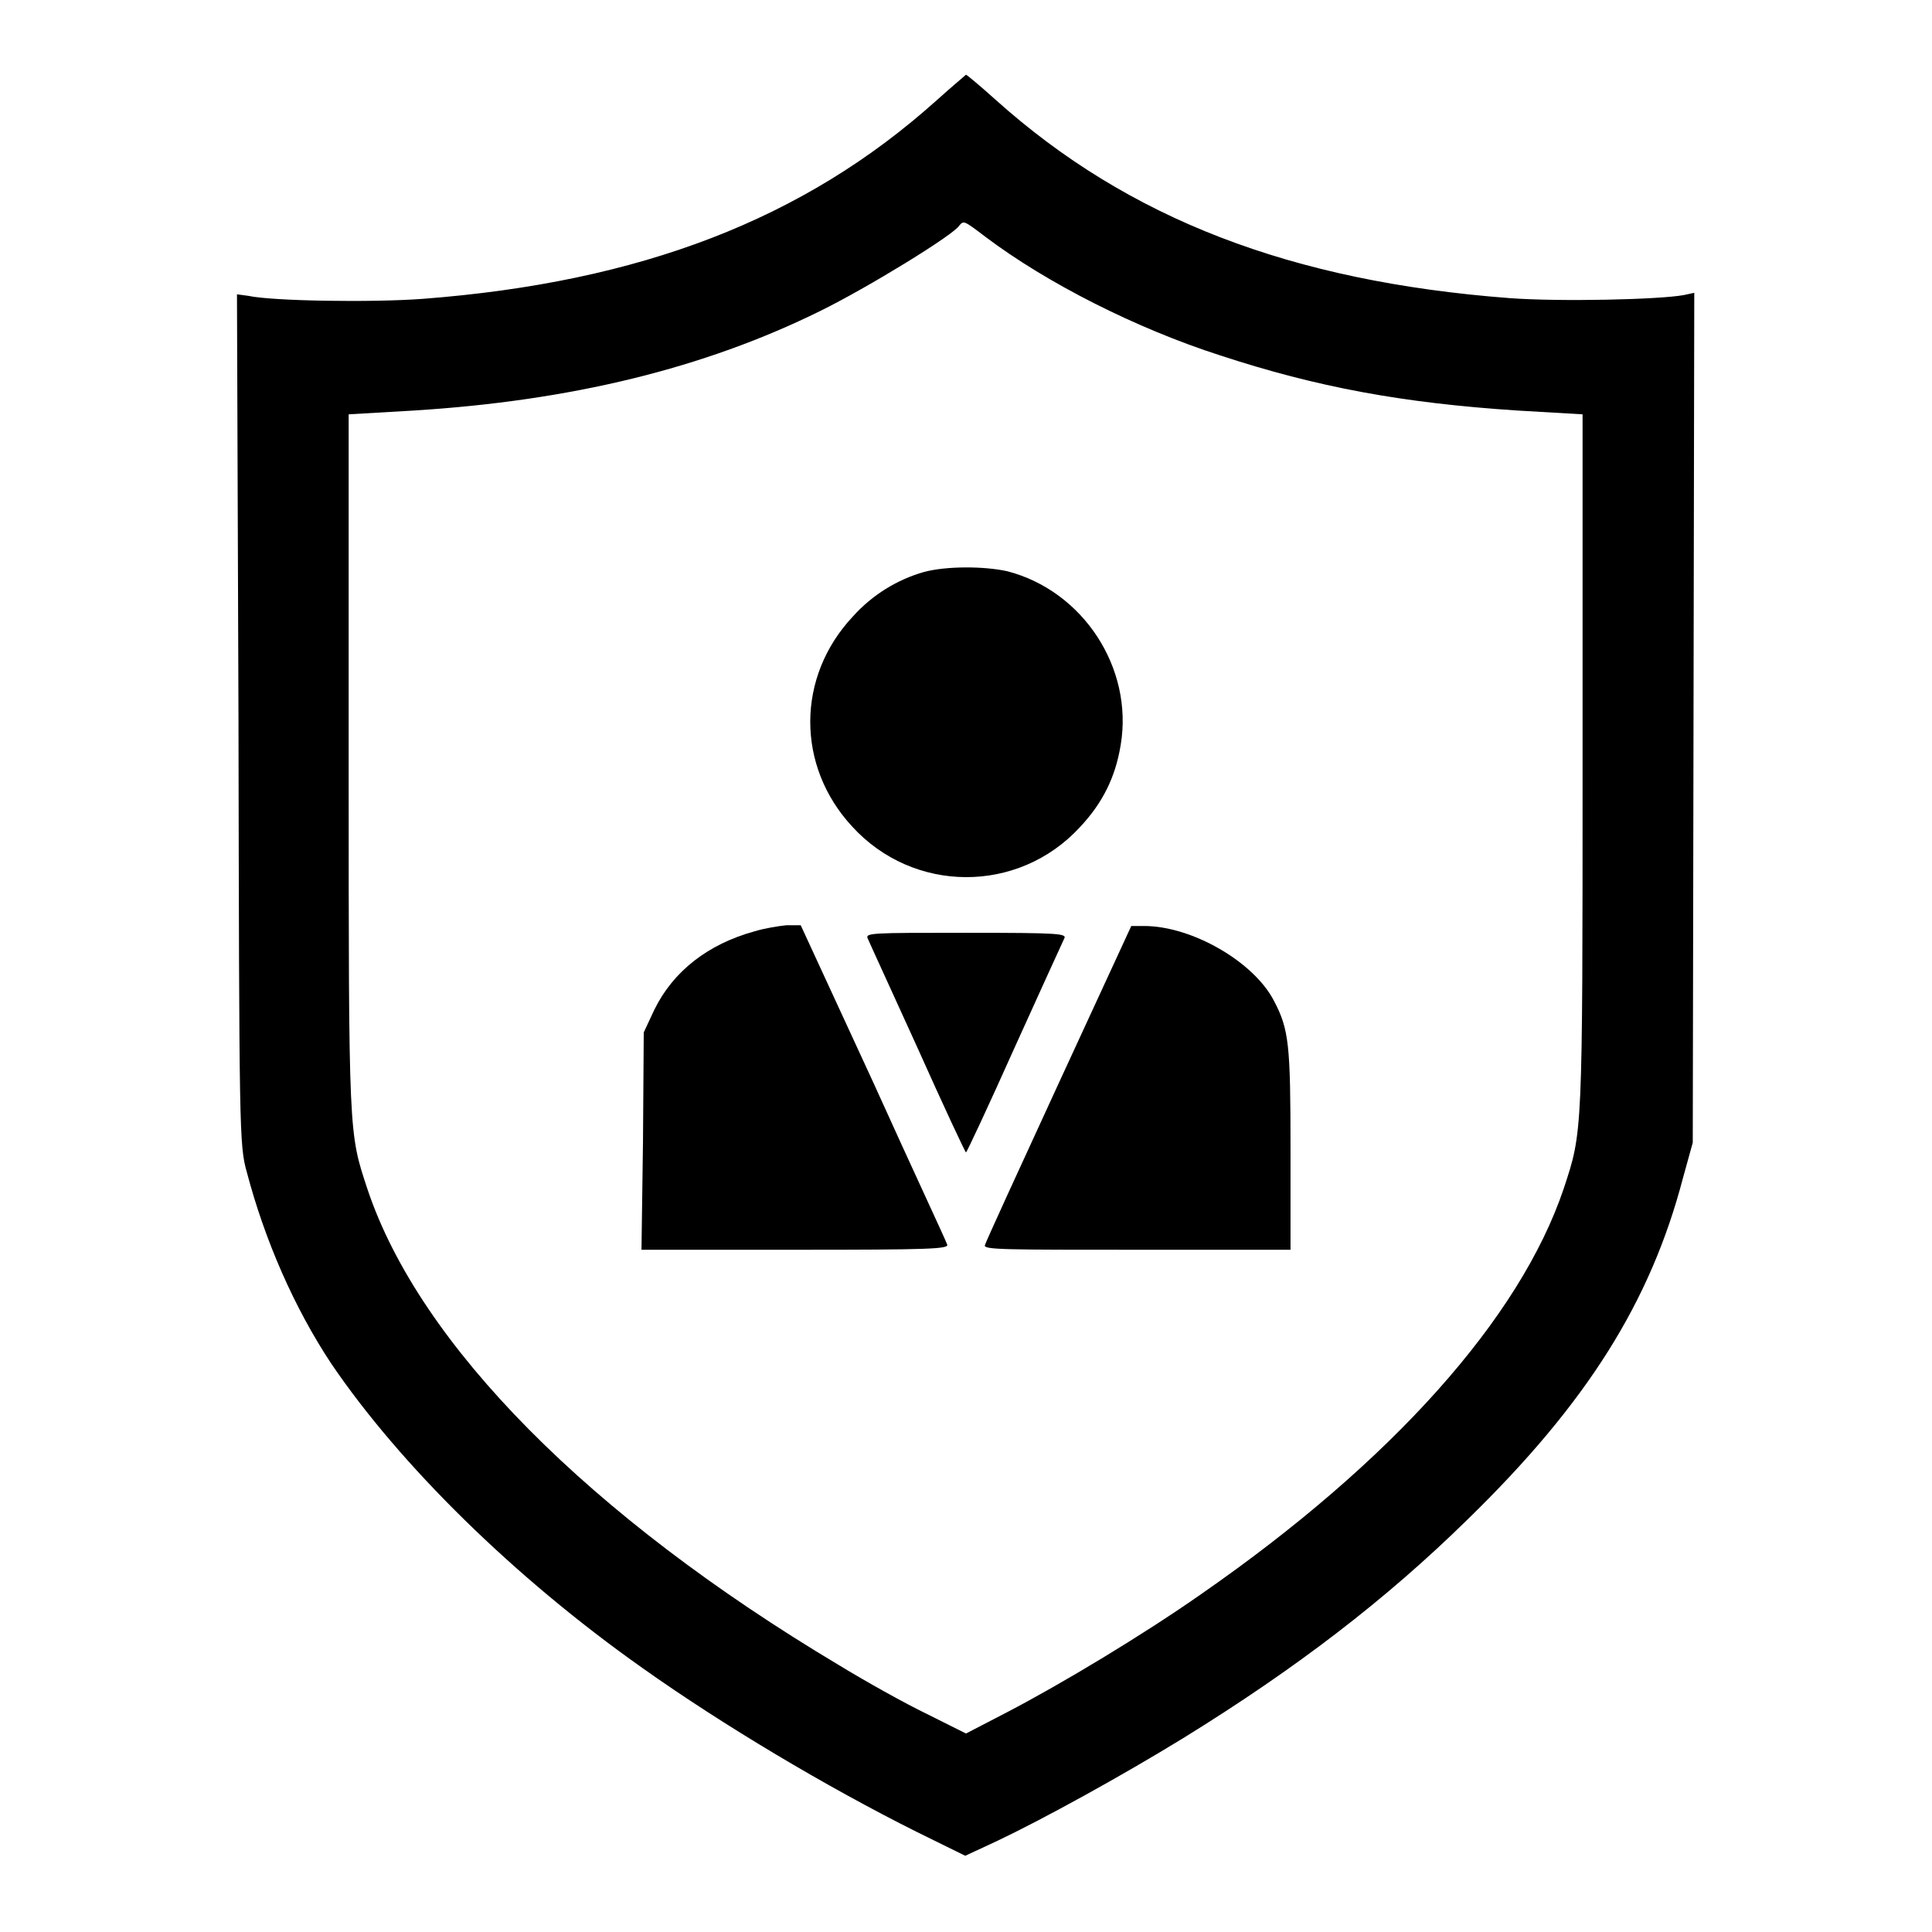
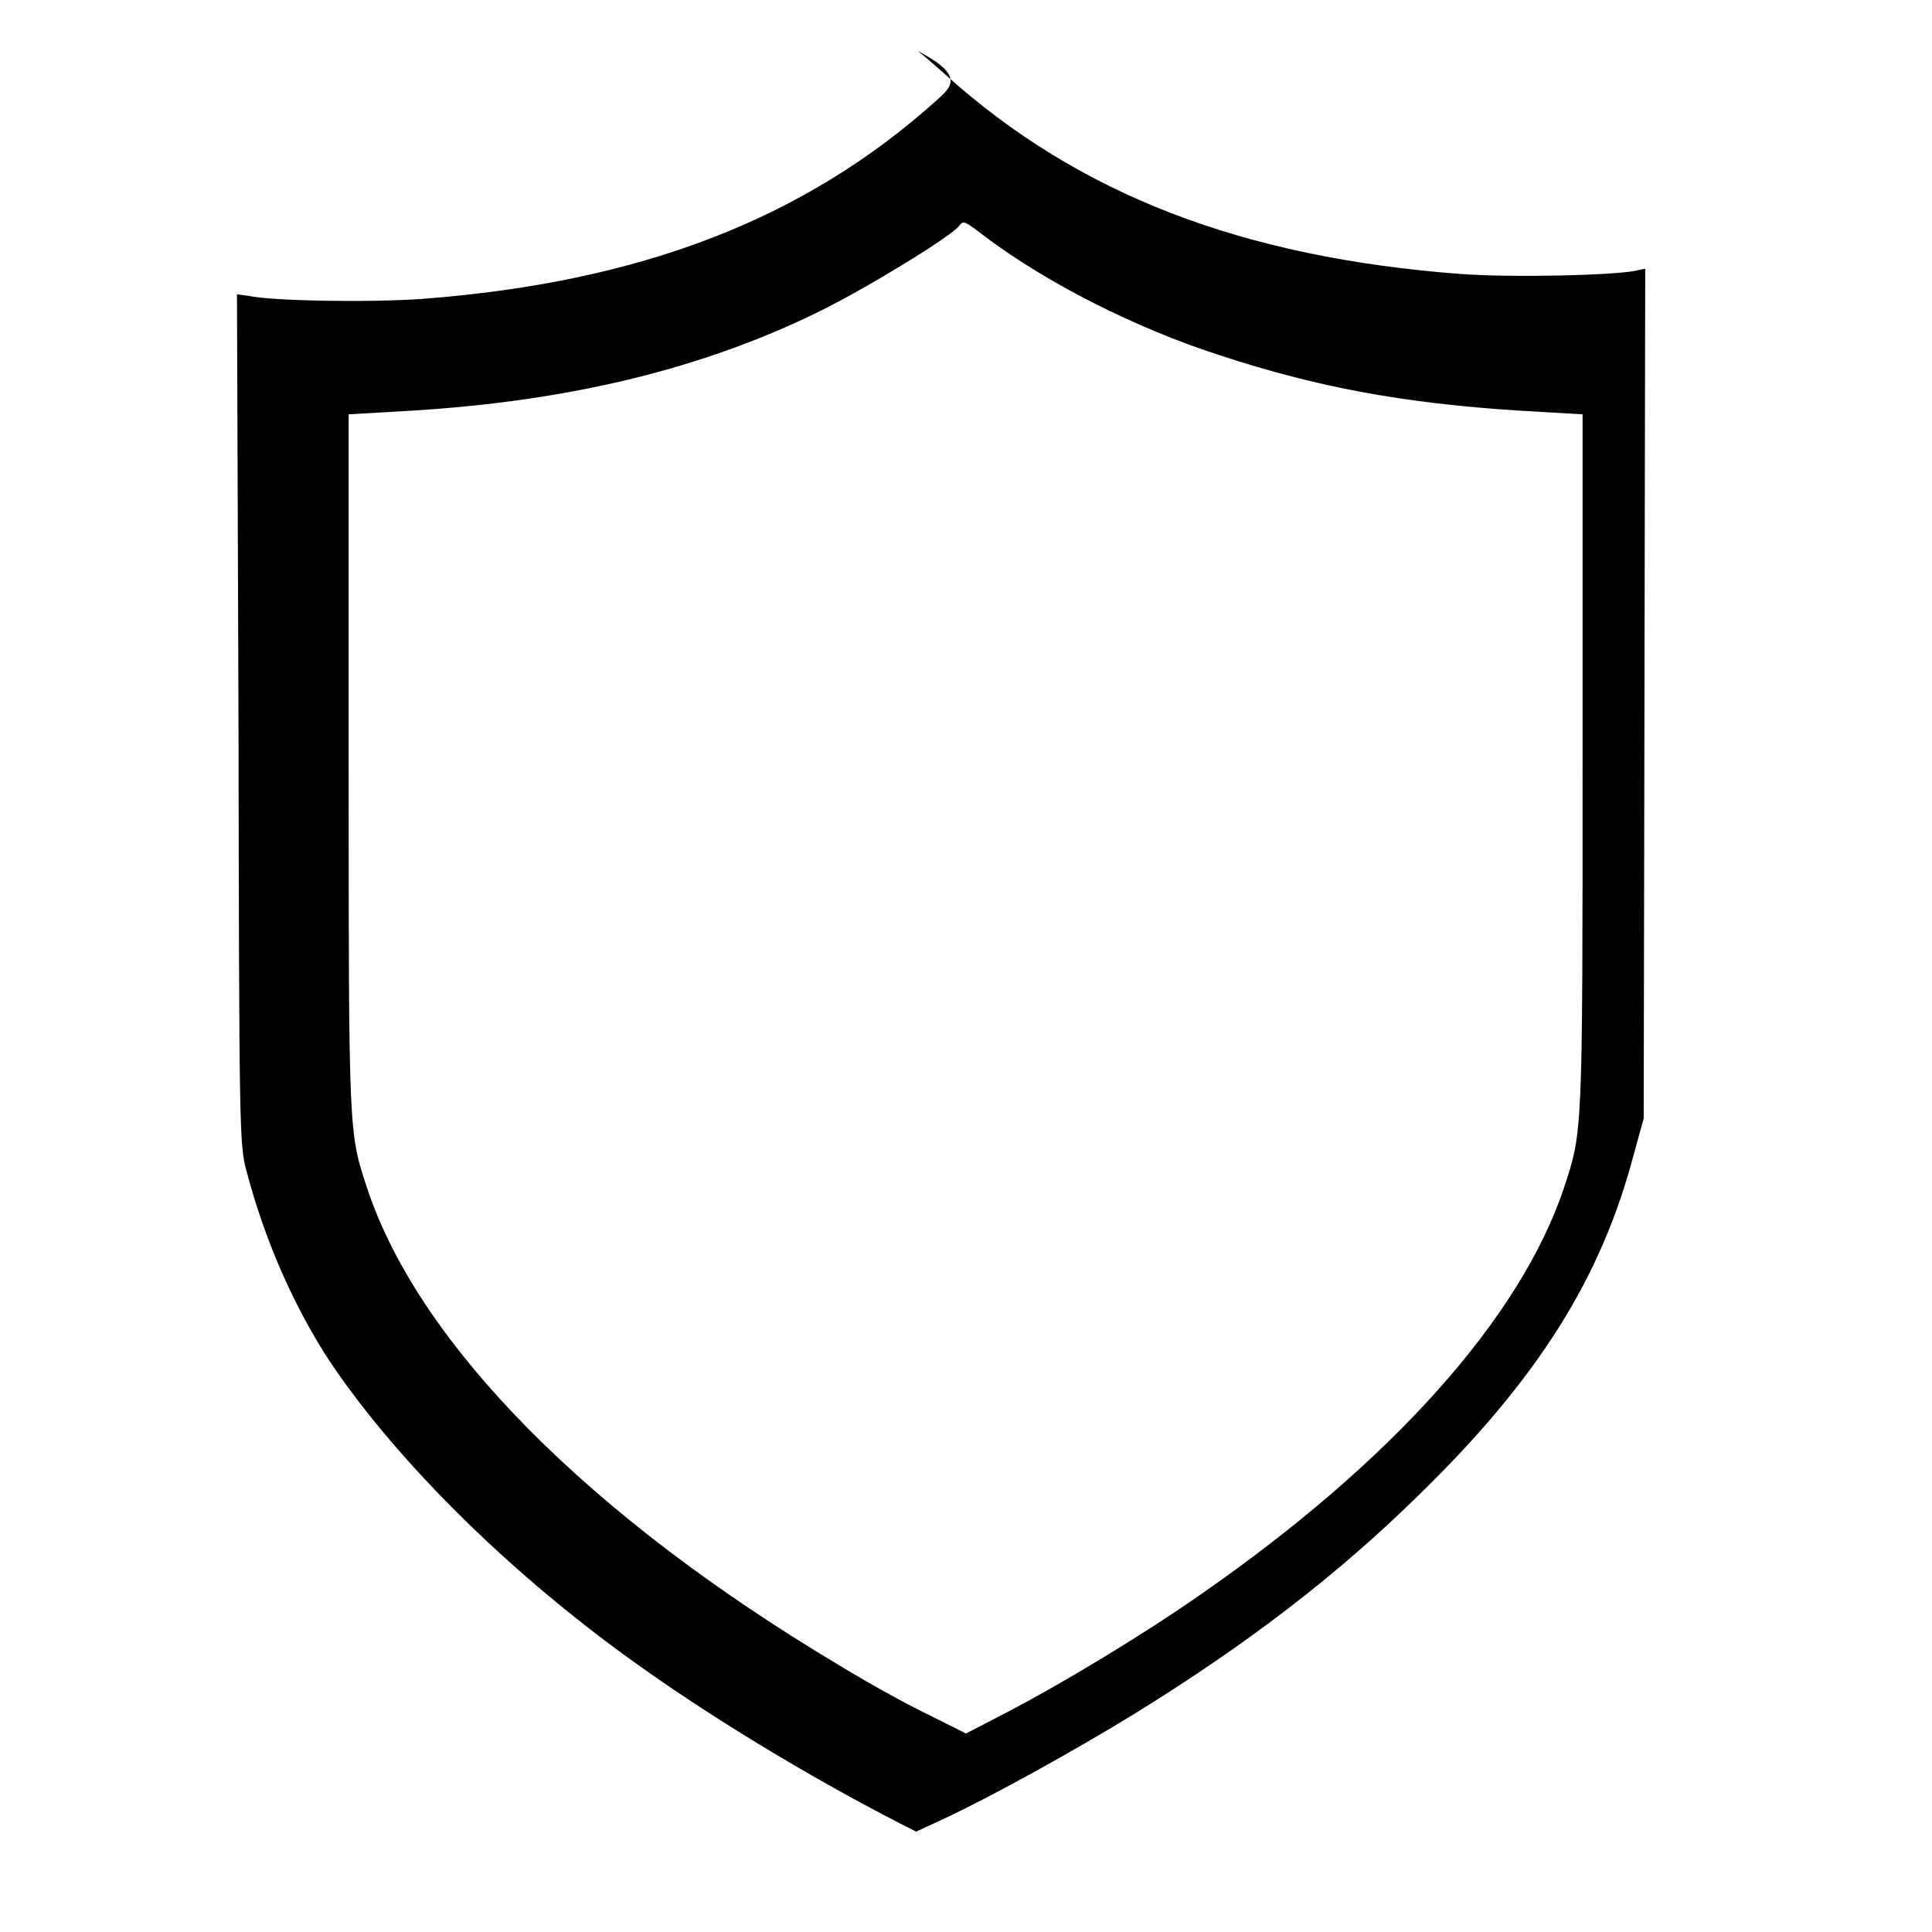
<svg xmlns="http://www.w3.org/2000/svg" version="1.1" x="0px" y="0px" viewBox="0 0 256 256" enable-background="new 0 0 256 256" xml:space="preserve">
  <g>
    <g>
      <g>
-         <path fill="#000000" d="M124.1,13.3C106.5,29.1,84.8,37.4,56,39.6c-6.7,0.5-19.9,0.3-23.1-0.4L31.4,39l0.2,56.3c0.1,54.9,0.1,56.4,1.1,60c2.4,9.1,6.3,18,11.2,25.4C53,194.1,68.1,209,85.1,221c10.7,7.6,24.5,15.8,36.3,21.7l6.5,3.2l4.3-2c5.9-2.8,16.3-8.5,24.6-13.6c14.9-9.2,26.8-18.3,37.7-29c15.8-15.4,24.2-28.8,28.5-45.2l1.3-4.7l0.1-56.3l0.1-56.3l-1.4,0.3c-3.3,0.6-16.4,0.9-23.1,0.4c-28.9-2.2-50.5-10.5-68.1-26.3c-2-1.8-3.8-3.3-3.9-3.3C127.9,10,126.1,11.5,124.1,13.3z M130.6,31.4c8.1,6.1,19.9,12.1,31.1,15.7c12.8,4.2,24.1,6.3,39.4,7.3l8.6,0.5V101c0,49.7,0,48.9-2.5,56.5c-5.8,17.2-22.8,36.2-48,53.7c-7.7,5.4-18.5,11.9-25.8,15.7l-5.4,2.8l-5.2-2.6c-2.9-1.4-8.1-4.3-11.7-6.5c-33-19.7-55.5-42.4-62.4-63c-2.5-7.6-2.5-6.7-2.5-56.5V54.9l8.6-0.5c20.9-1.3,38.5-5.6,53.9-13.2c6.3-3.1,17.7-10.1,18.4-11.3C127.7,29.2,127.7,29.2,130.6,31.4z" />
-         <path fill="#000000" d="M122.4,75.8c-3.5,1-6.8,3-9.4,5.9c-7.5,8-7.5,19.8-0.1,27.8c8.1,8.9,22,9,30.2,0.1c3-3.2,4.7-6.6,5.4-10.9c1.7-10.2-5-20.4-15-23C130.4,75,125.3,75,122.4,75.8z" />
-         <path fill="#000000" d="M100,123.4c-6.2,1.7-10.8,5.3-13.3,10.4l-1.4,3l-0.1,14.4L85,165.6h20.4c17.8,0,20.4-0.1,20.1-0.7c-0.1-0.4-4.6-10-9.8-21.5l-9.6-20.8l-1.9,0C103.2,122.7,101.3,123,100,123.4z" />
-         <path fill="#000000" d="M140.3,143.5c-5.3,11.5-9.7,21.1-9.8,21.5c-0.2,0.6,2.7,0.6,20.1,0.6h20.4v-13.3c0-13.9-0.2-15.9-2.2-19.7c-2.7-5.2-10.9-9.9-17.2-9.9h-1.7L140.3,143.5z" />
-         <path fill="#000000" d="M115,124.4c0.2,0.5,3.2,7,6.6,14.5c3.4,7.6,6.3,13.8,6.4,13.8c0.1,0,3-6.2,6.4-13.8c3.4-7.5,6.4-14.1,6.6-14.5c0.4-0.7-0.4-0.8-13-0.8C115.3,123.6,114.6,123.6,115,124.4z" />
+         <path fill="#000000" d="M124.1,13.3C106.5,29.1,84.8,37.4,56,39.6c-6.7,0.5-19.9,0.3-23.1-0.4L31.4,39l0.2,56.3c0.1,54.9,0.1,56.4,1.1,60c2.4,9.1,6.3,18,11.2,25.4C53,194.1,68.1,209,85.1,221c10.7,7.6,24.5,15.8,36.3,21.7l4.3-2c5.9-2.8,16.3-8.5,24.6-13.6c14.9-9.2,26.8-18.3,37.7-29c15.8-15.4,24.2-28.8,28.5-45.2l1.3-4.7l0.1-56.3l0.1-56.3l-1.4,0.3c-3.3,0.6-16.4,0.9-23.1,0.4c-28.9-2.2-50.5-10.5-68.1-26.3c-2-1.8-3.8-3.3-3.9-3.3C127.9,10,126.1,11.5,124.1,13.3z M130.6,31.4c8.1,6.1,19.9,12.1,31.1,15.7c12.8,4.2,24.1,6.3,39.4,7.3l8.6,0.5V101c0,49.7,0,48.9-2.5,56.5c-5.8,17.2-22.8,36.2-48,53.7c-7.7,5.4-18.5,11.9-25.8,15.7l-5.4,2.8l-5.2-2.6c-2.9-1.4-8.1-4.3-11.7-6.5c-33-19.7-55.5-42.4-62.4-63c-2.5-7.6-2.5-6.7-2.5-56.5V54.9l8.6-0.5c20.9-1.3,38.5-5.6,53.9-13.2c6.3-3.1,17.7-10.1,18.4-11.3C127.7,29.2,127.7,29.2,130.6,31.4z" />
      </g>
    </g>
  </g>
</svg>